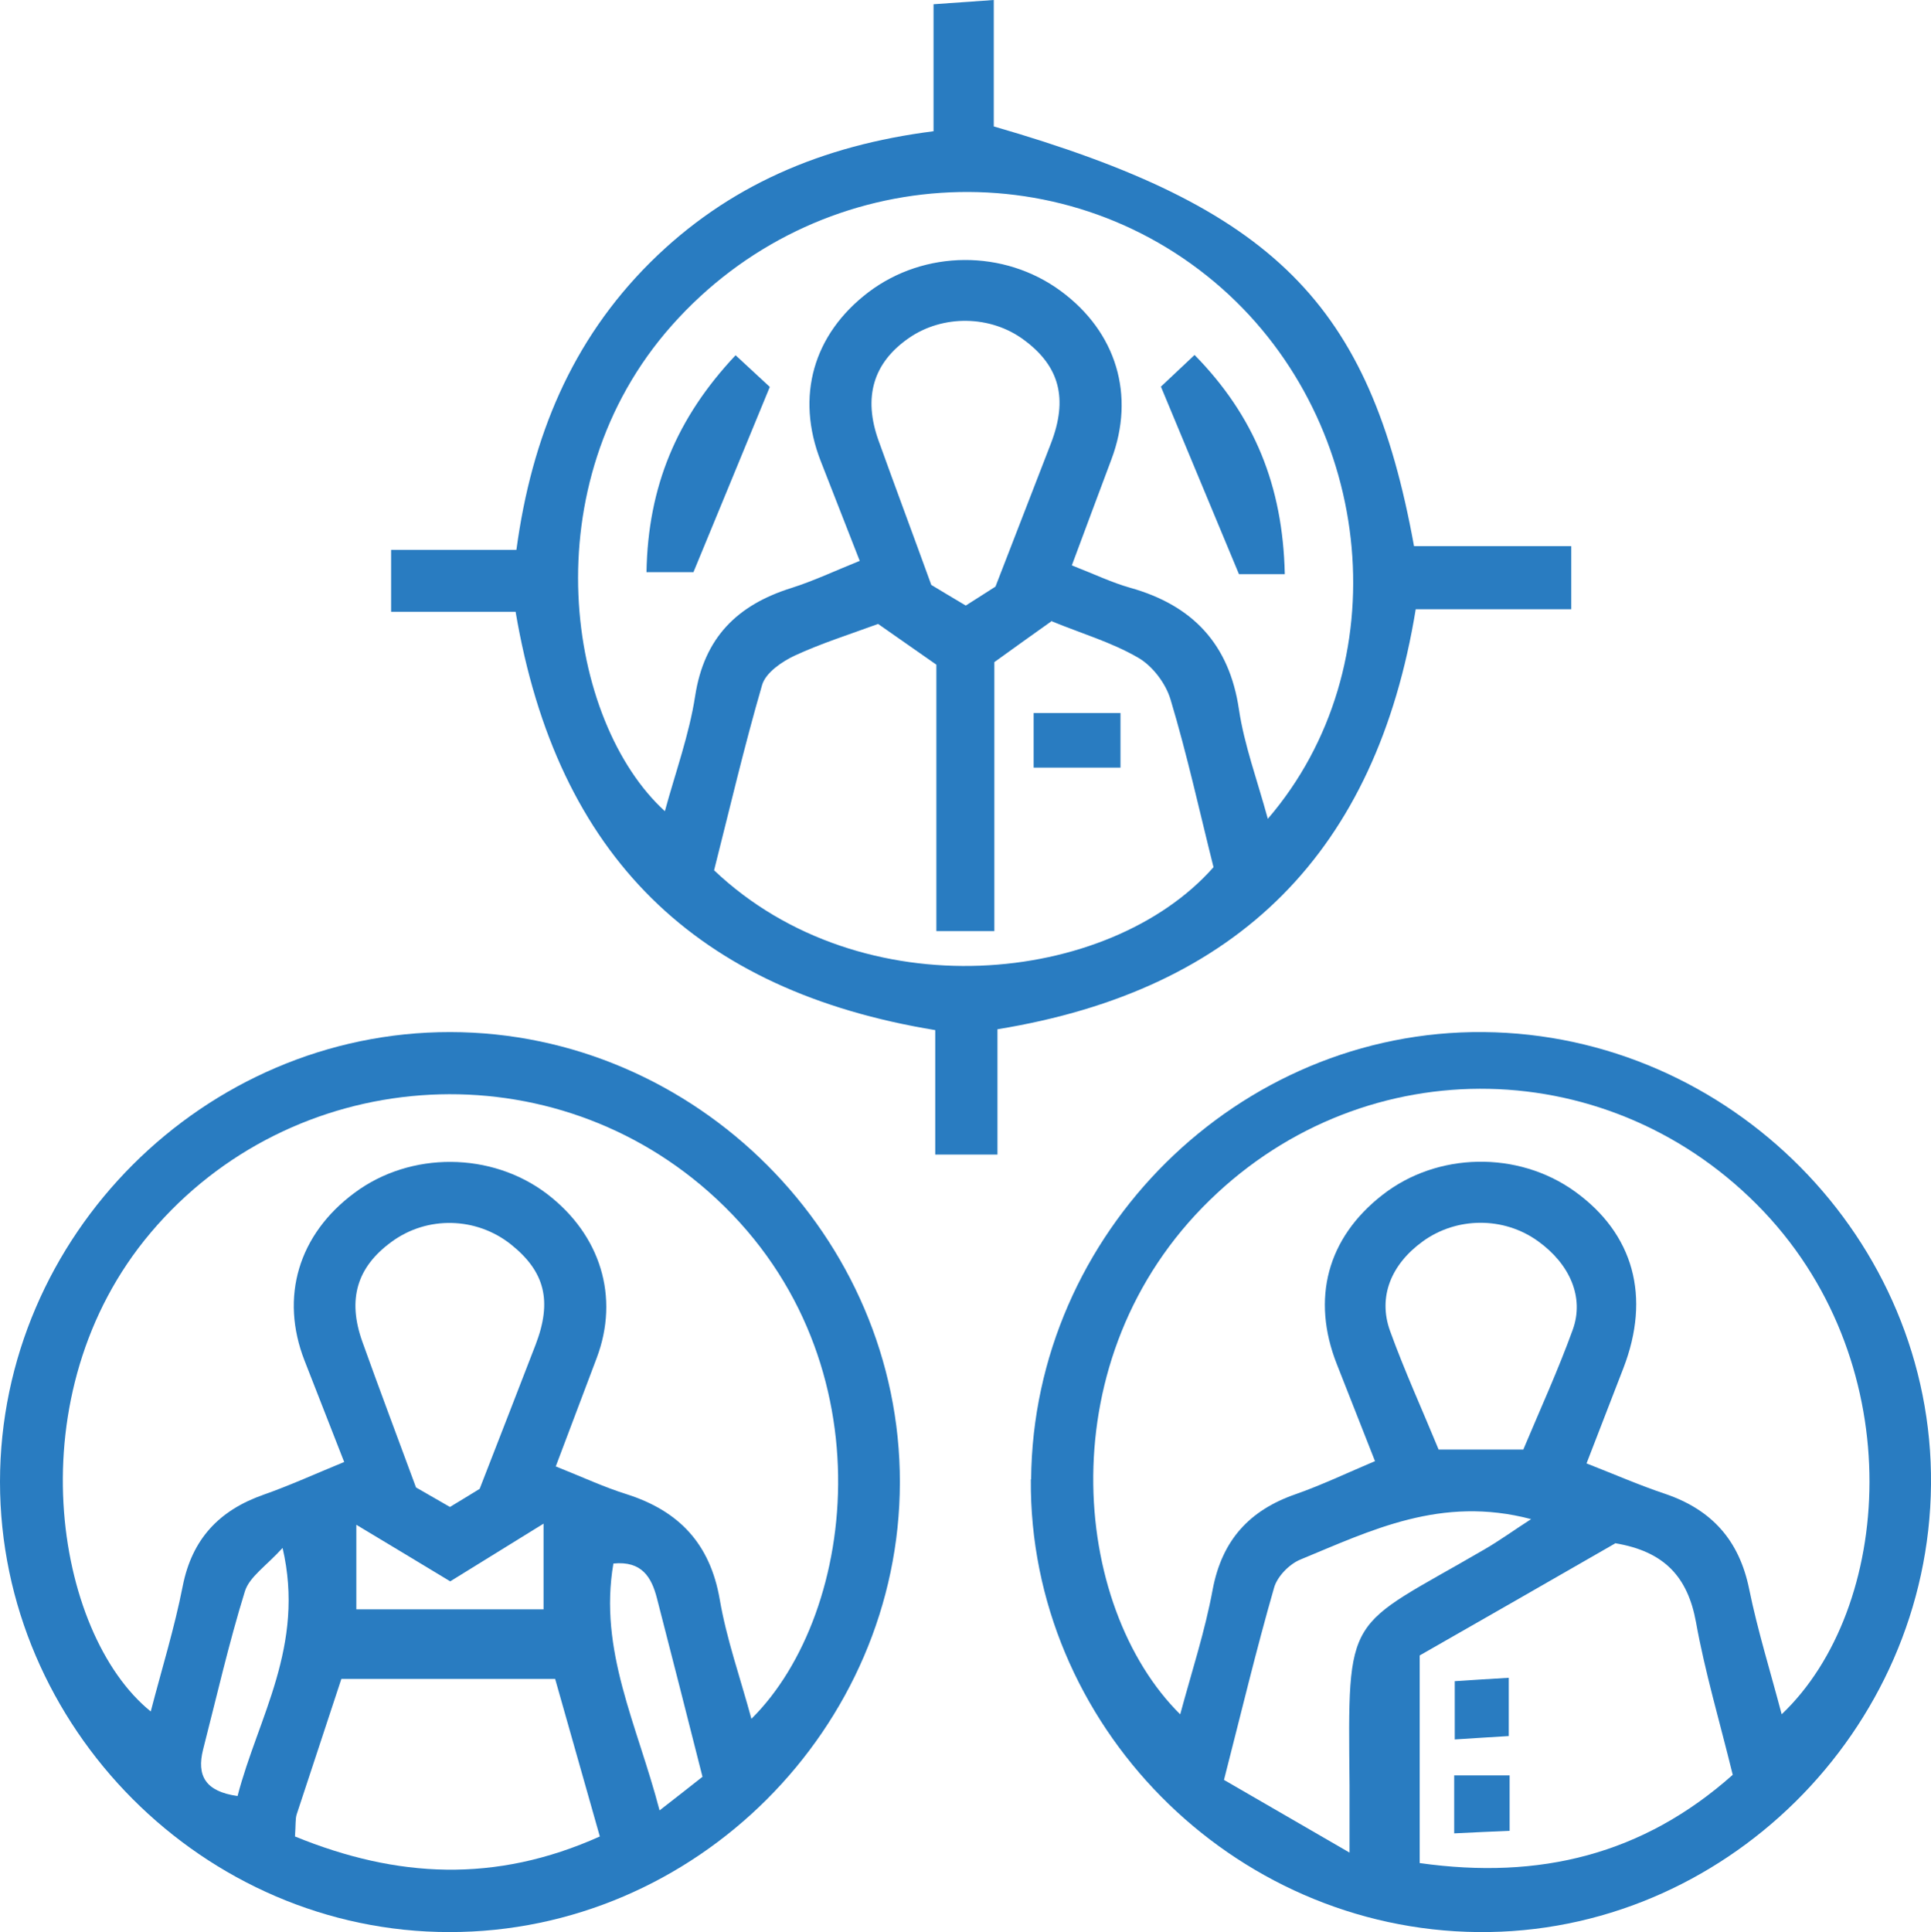
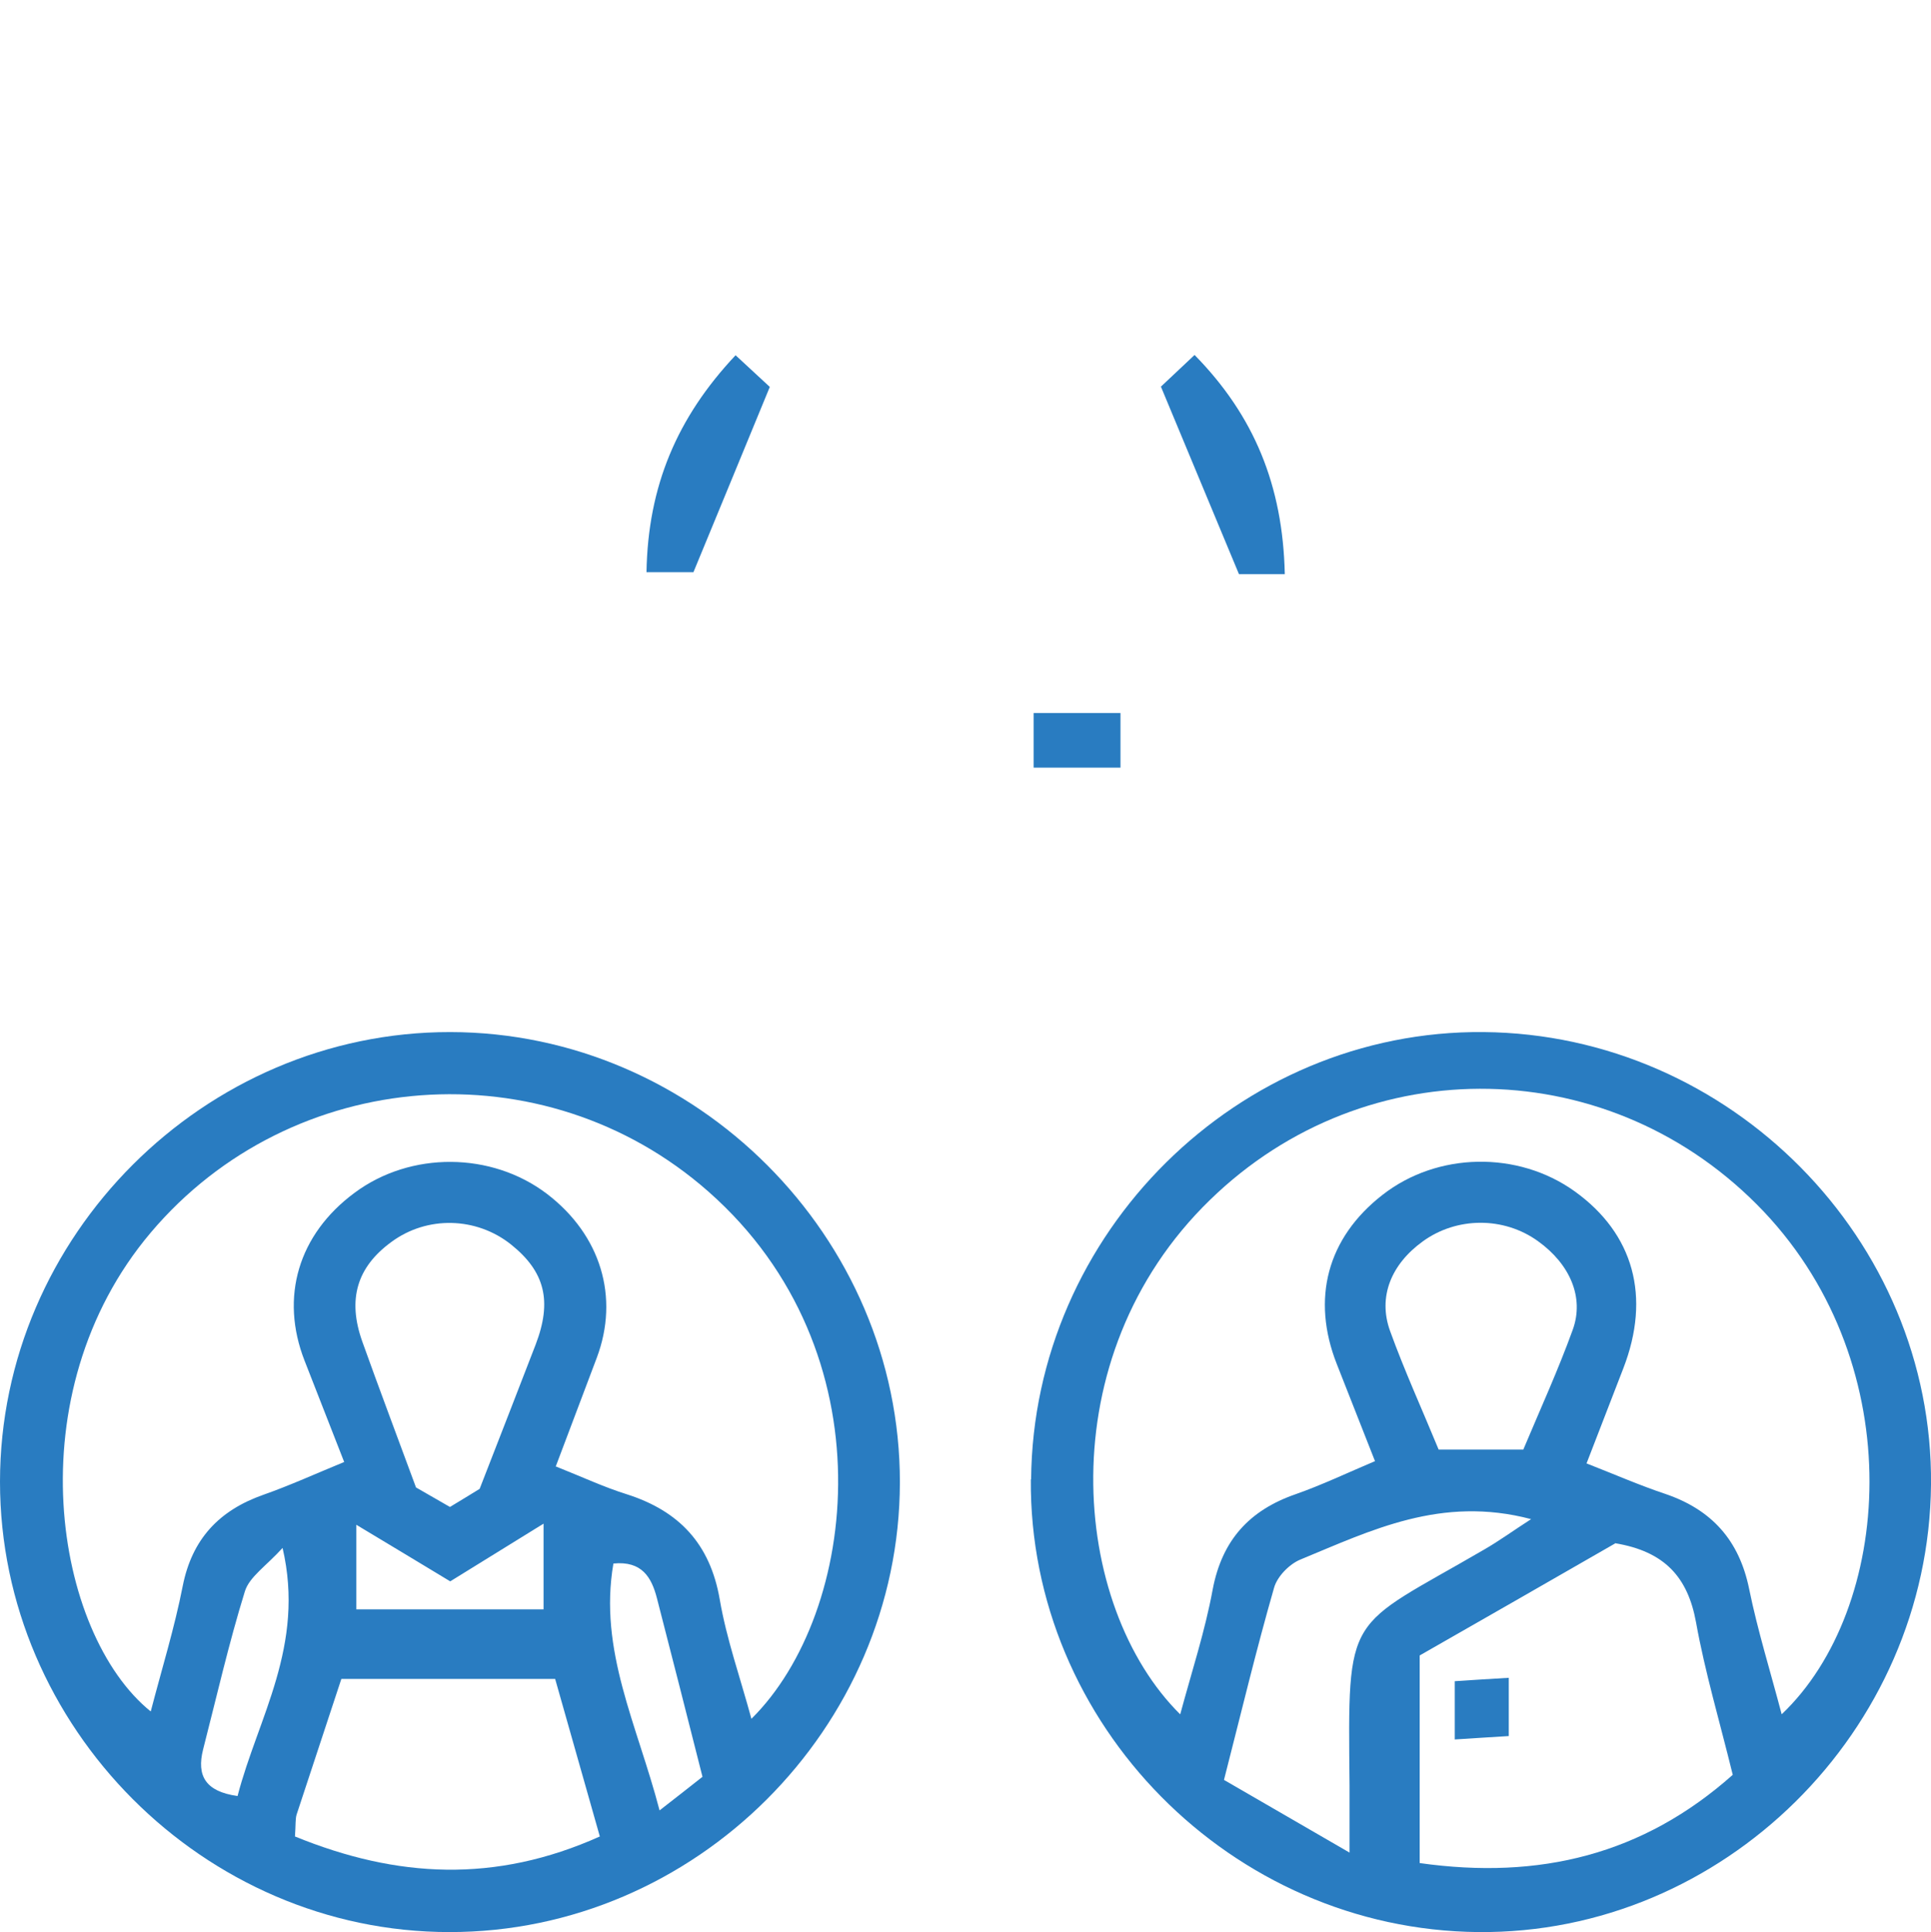
<svg xmlns="http://www.w3.org/2000/svg" id="Layer_2" data-name="Layer 2" viewBox="0 0 68.28 68.31">
  <defs>
    <style>
      .cls-1 {
        fill: #297cc1;
        stroke-width: 0px;
      }
    </style>
  </defs>
  <g id="Layer_1-2" data-name="Layer 1">
    <g>
      <path class="cls-1" d="M0,52.39c0-8.7,7.23-15.91,15.92-15.9,8.69.01,15.91,7.24,15.9,15.92-.01,8.69-7.24,15.91-15.93,15.9C7.21,68.31,0,61.07,0,52.39ZM19.66,51.85c.93.37,1.7.73,2.5.98,1.85.59,2.95,1.75,3.29,3.72.24,1.4.72,2.75,1.12,4.22,3.79-3.75,4.89-12.99-1.52-18.64-5.82-5.13-14.75-4.43-19.72,1.45-4.82,5.7-3.41,14.18,0,16.93.39-1.5.84-2.95,1.13-4.43.33-1.67,1.29-2.68,2.85-3.23.94-.33,1.86-.75,2.86-1.16-.52-1.33-.96-2.45-1.4-3.58-.88-2.25-.22-4.47,1.77-5.94,1.98-1.47,4.84-1.45,6.8.04,1.9,1.45,2.57,3.65,1.76,5.8-.47,1.24-.93,2.47-1.45,3.84ZM10.43,64.93c3.6,1.47,7.08,1.66,10.78,0-.55-1.94-1.07-3.78-1.58-5.57h-7.56c-.56,1.69-1.07,3.24-1.58,4.79-.05.16-.03.35-.06.78ZM16.96,52.64c.76-1.95,1.37-3.52,1.98-5.1.59-1.54.33-2.58-.87-3.54-1.23-.98-2.97-1.02-4.23-.09-1.22.89-1.56,2.03-1.03,3.52.59,1.65,1.21,3.29,1.9,5.16.24.14.7.4,1.2.69.46-.28.86-.52,1.05-.64ZM23.32,64.01c.64-.5,1.08-.84,1.52-1.19-.56-2.21-1.08-4.26-1.61-6.31-.19-.74-.53-1.33-1.54-1.23-.53,3.07.84,5.69,1.63,8.72ZM15.92,55.91c-1.07-.65-2.11-1.27-3.32-2v2.99h6.62v-3.03c-1.25.77-2.25,1.39-3.3,2.04ZM10,54.72c-.59.65-1.18,1.03-1.34,1.54-.57,1.84-1,3.73-1.48,5.6-.23.92.08,1.48,1.22,1.64.72-2.78,2.4-5.31,1.59-8.78Z" />
-       <path class="cls-1" d="M18.25,21.63h-4.42v-2.19h4.43c.54-4,1.96-7.4,4.73-10.16,2.74-2.72,6.08-4.14,10.02-4.64V.15c.74-.05,1.31-.09,2.13-.15v4.47c9.9,2.86,13.3,6.24,14.86,14.84h5.56v2.23h-5.5c-1.39,8.53-6.24,13.46-14.79,14.85v4.43h-2.2v-4.4c-8.42-1.38-13.37-6.11-14.84-14.8ZM23.51,28.68c.38-1.39.86-2.71,1.07-4.07.32-2.07,1.49-3.22,3.4-3.82.79-.25,1.55-.61,2.42-.96-.5-1.28-.94-2.41-1.38-3.53-.89-2.28-.27-4.48,1.69-5.97,1.98-1.5,4.79-1.52,6.8-.04,1.97,1.45,2.64,3.69,1.79,5.95-.46,1.22-.91,2.44-1.4,3.75.82.32,1.42.61,2.06.79,2.21.62,3.51,1.99,3.85,4.31.19,1.26.64,2.47,1.02,3.86,4.64-5.4,3.8-13.95-1.62-18.75-5.68-5.02-14.36-4.43-19.45,1.3-5.02,5.65-3.72,14.03-.24,17.19ZM37.2,21.95c-.69.49-1.32.94-2.04,1.46v9.51h-2.05v-9.42c-.78-.54-1.41-.99-2.06-1.44-1.04.38-2.02.69-2.95,1.12-.45.21-1.02.6-1.15,1.03-.64,2.2-1.16,4.43-1.7,6.56,5.23,4.96,13.97,4.07,17.66-.11-.49-1.95-.93-3.97-1.52-5.93-.17-.57-.64-1.19-1.15-1.48-.93-.54-1.99-.85-3.04-1.28ZM35.2,20.74c.75-1.93,1.35-3.49,1.96-5.06.61-1.58.31-2.73-.95-3.66-1.18-.88-2.87-.9-4.07-.07-1.26.87-1.63,2.09-1.07,3.64.59,1.64,1.2,3.27,1.86,5.09.28.17.73.44,1.22.73.46-.29.86-.55,1.05-.67Z" />
      <path class="cls-1" d="M36.46,52.31c.07-8.72,7.33-15.9,16-15.82,8.72.08,15.9,7.34,15.82,16-.08,8.71-7.35,15.9-16.01,15.82-8.72-.08-15.89-7.34-15.82-16.01ZM41.73,60.62c.41-1.52.88-2.95,1.15-4.42.33-1.74,1.29-2.8,2.93-3.37.94-.33,1.84-.76,2.81-1.17-.51-1.29-.93-2.36-1.35-3.43-.91-2.31-.34-4.46,1.61-5.98,1.94-1.52,4.79-1.57,6.8-.13,2.09,1.5,2.7,3.73,1.72,6.26-.41,1.06-.82,2.12-1.3,3.36,1.02.4,1.89.78,2.79,1.08,1.64.56,2.61,1.64,2.96,3.36.3,1.47.75,2.91,1.15,4.43,3.92-3.72,4.57-12.27-.63-17.77-5.34-5.63-14.04-5.81-19.58-.42-5.74,5.57-4.93,14.37-1.05,18.2ZM57.11,54.57c-2.35,1.35-4.7,2.7-6.91,3.96v7.34c4.24.6,7.9-.3,11.07-3.12-.46-1.88-.98-3.62-1.3-5.4-.29-1.58-1.1-2.5-2.87-2.79ZM47.72,65.5c0-1.09,0-1.74,0-2.38-.06-6.23-.14-5.48,4.77-8.34.52-.3,1-.65,1.65-1.07-3.18-.84-5.66.4-8.16,1.43-.39.16-.82.6-.93,1-.63,2.19-1.16,4.41-1.77,6.79,1.44.83,2.76,1.6,4.44,2.57ZM53.86,51.26c.61-1.45,1.24-2.83,1.75-4.24.42-1.15-.1-2.33-1.23-3.14-1.21-.87-2.87-.86-4.07.01-1.12.81-1.59,1.96-1.16,3.16.51,1.41,1.14,2.79,1.72,4.2h2.99Z" />
      <path class="cls-1" d="M22.86,20.23c.05-3.04,1.08-5.47,3.15-7.67.52.48.99.92,1.21,1.12-.92,2.23-1.76,4.28-2.7,6.55h-1.66Z" />
      <path class="cls-1" d="M45.43,20.3h-1.62c-.95-2.28-1.82-4.37-2.76-6.63.21-.2.65-.61,1.19-1.12,2.11,2.15,3.12,4.62,3.19,7.74Z" />
      <path class="cls-1" d="M39.62,27.14h-3.07v-1.93h3.07v1.93Z" />
      <path class="cls-1" d="M53.35,59.31v2.07c-.61.04-1.18.07-1.91.12v-2.06c.55-.04,1.12-.07,1.91-.12Z" />
-       <path class="cls-1" d="M53.38,62.77v1.96c-.62.03-1.23.05-1.96.09v-2.05h1.96Z" />
    </g>
  </g>
</svg>